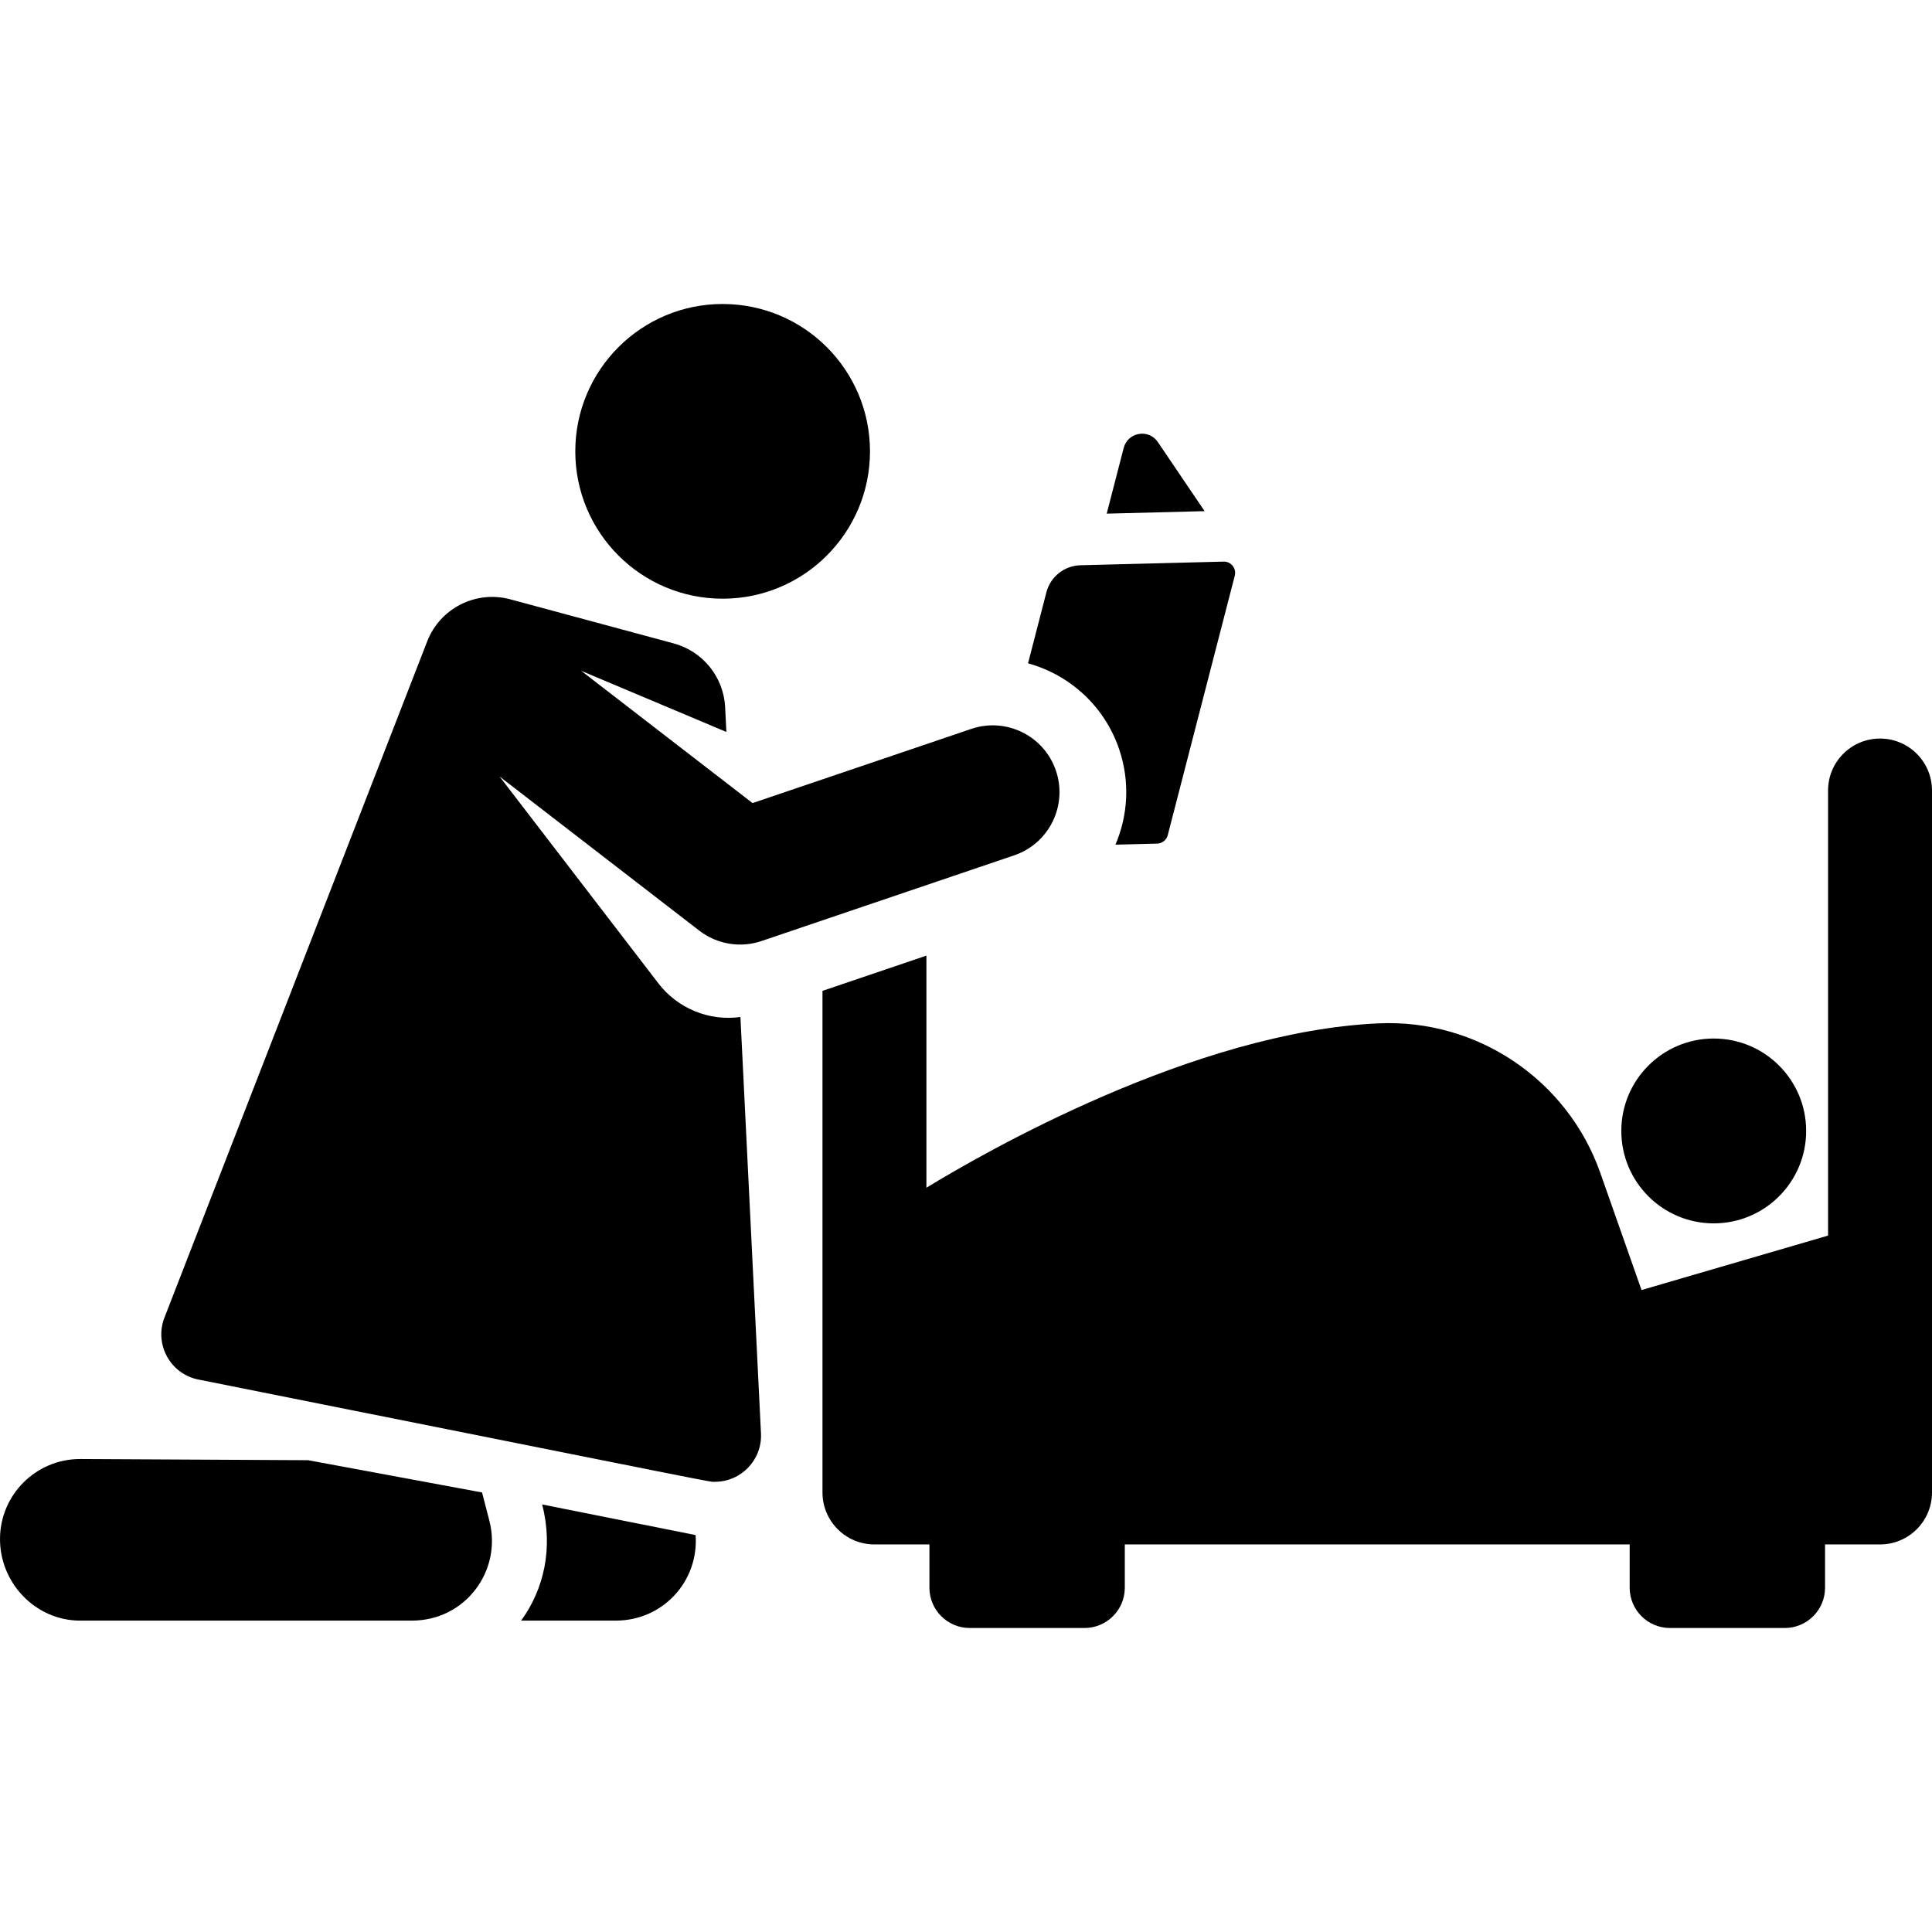
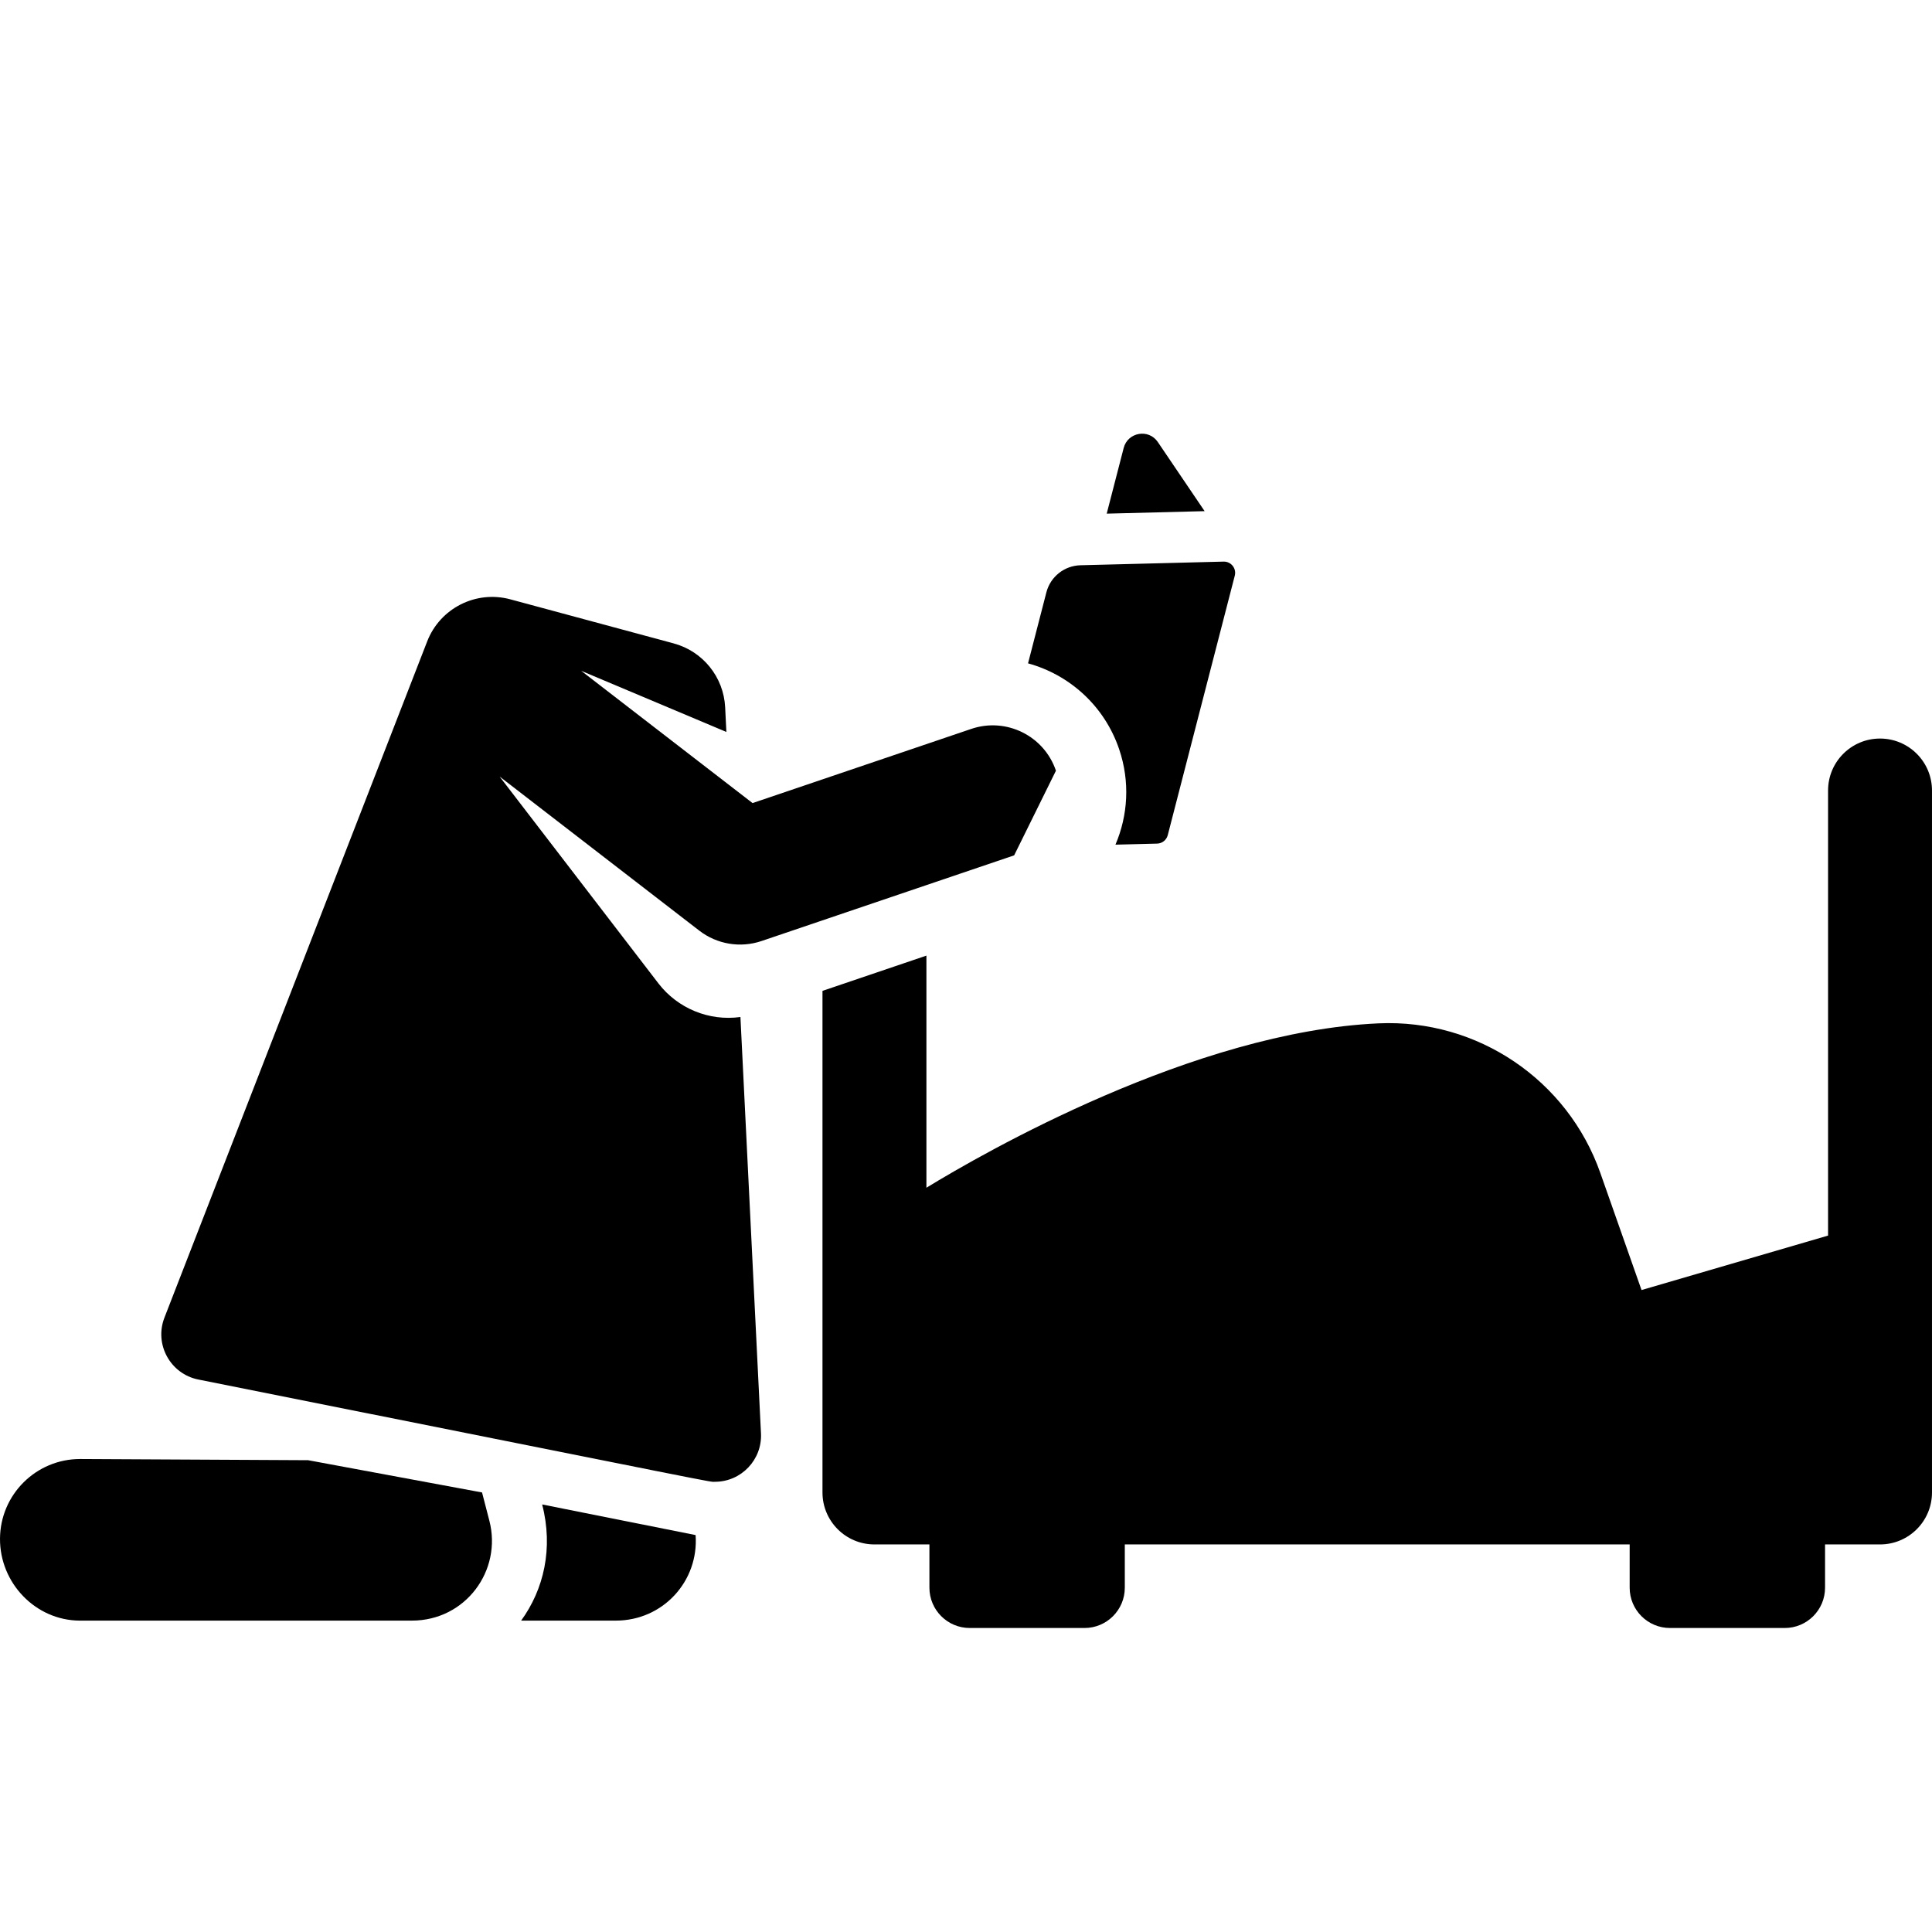
<svg xmlns="http://www.w3.org/2000/svg" fill="#000000" height="800px" width="800px" version="1.1" id="Layer_1" viewBox="0 0 512.002 512.002" xml:space="preserve">
  <g>
    <g>
      <path d="M306.838,117.146c-2.442-3.606-7.97-2.613-9.049,1.565l-4.498,17.411l25.946-0.662L306.838,117.146z" />
    </g>
  </g>
  <g>
    <g>
      <path d="M324.348,148.832c-0.026,0-0.051,0-0.076,0.001l-37.937,0.968c-4.277,0.109-7.963,3.04-9.033,7.182l-4.86,18.812    c10.935,3.009,20.231,11.212,24.148,22.762c2.918,8.603,2.332,17.548-0.984,25.29l11.05-0.282    c1.331-0.034,2.477-0.946,2.811-2.235l17.765-68.772C327.721,150.674,326.296,148.832,324.348,148.832z" />
    </g>
  </g>
  <g>
    <g>
-       <circle cx="454.159" cy="299.713" r="24.493" />
-     </g>
+       </g>
  </g>
  <g>
    <g>
      <path d="M498.229,195.724c-7.605,0-13.771,6.166-13.771,13.771v117.949l-49.433,14.431l-10.924-31.039    c-8.653-24.586-32.49-40.827-58.766-39.636c-48.928,2.202-104.824,34.391-119.825,43.562V253.25l-27.543,9.341v132.931    c0,7.605,6.165,13.771,13.771,13.771h14.569v11.461c0,5.901,4.784,10.685,10.685,10.685h30.41c5.901,0,10.685-4.784,10.685-10.685    v-11.461H431.88v11.461c0,5.901,4.784,10.685,10.685,10.685h30.41c5.901,0,10.685-4.784,10.685-10.685v-11.461h14.57    c7.605,0,13.771-6.166,13.771-13.771V209.495C512,201.89,505.835,195.724,498.229,195.724z" />
    </g>
  </g>
  <g>
    <g>
      <path d="M184.344,406.815c-0.98-0.19-39.713-7.926-40.668-8.117c3.01,11.618,0.434,22.528-5.57,30.784h24.954    c0.038,0,0.075,0,0.111,0C175.749,429.482,185.224,418.965,184.344,406.815z" />
    </g>
  </g>
  <g>
    <g>
      <path d="M129.692,403.023l-1.944-7.505l-46.082-8.547l-60.322-0.316c-0.038,0-0.076,0-0.114,0    c-11.675,0-21.168,9.433-21.229,21.122c-0.062,11.726,9.395,21.645,21.122,21.706h87.906c0.037,0,0.075,0,0.11,0    C123.425,429.481,133.096,416.163,129.692,403.023z" />
    </g>
  </g>
  <g>
    <g>
-       <circle cx="191.508" cy="119.612" r="39.049" />
-     </g>
+       </g>
  </g>
  <g>
    <g>
-       <path d="M279.836,204.241c-3.138-9.254-13.185-14.212-22.439-11.074l-57.963,19.658l-45.419-35.054l38.483,16.206l-0.323-6.536    c-0.395-8.005-5.905-14.843-13.642-16.931l-43.287-11.679c-9.117-2.46-18.62,2.353-22.037,11.148l-0.174,0.448    c0,0-69.43,178.689-69.456,178.759c-2.75,7.076,1.56,14.925,8.998,16.41c143.857,28.726,135.089,27.093,136.885,27.093    c6.99,0,12.549-5.857,12.206-12.823l-5.444-110.35c-8.355,1.17-16.659-2.315-21.711-8.874l-42.119-54.856l52.93,40.849    c4.696,3.625,10.887,4.648,16.493,2.749l66.946-22.705C278.016,223.54,282.974,213.495,279.836,204.241z" />
+       <path d="M279.836,204.241c-3.138-9.254-13.185-14.212-22.439-11.074l-57.963,19.658l-45.419-35.054l38.483,16.206l-0.323-6.536    c-0.395-8.005-5.905-14.843-13.642-16.931l-43.287-11.679c-9.117-2.46-18.62,2.353-22.037,11.148l-0.174,0.448    c0,0-69.43,178.689-69.456,178.759c-2.75,7.076,1.56,14.925,8.998,16.41c143.857,28.726,135.089,27.093,136.885,27.093    c6.99,0,12.549-5.857,12.206-12.823l-5.444-110.35c-8.355,1.17-16.659-2.315-21.711-8.874l-42.119-54.856l52.93,40.849    c4.696,3.625,10.887,4.648,16.493,2.749l66.946-22.705z" />
    </g>
  </g>
</svg>